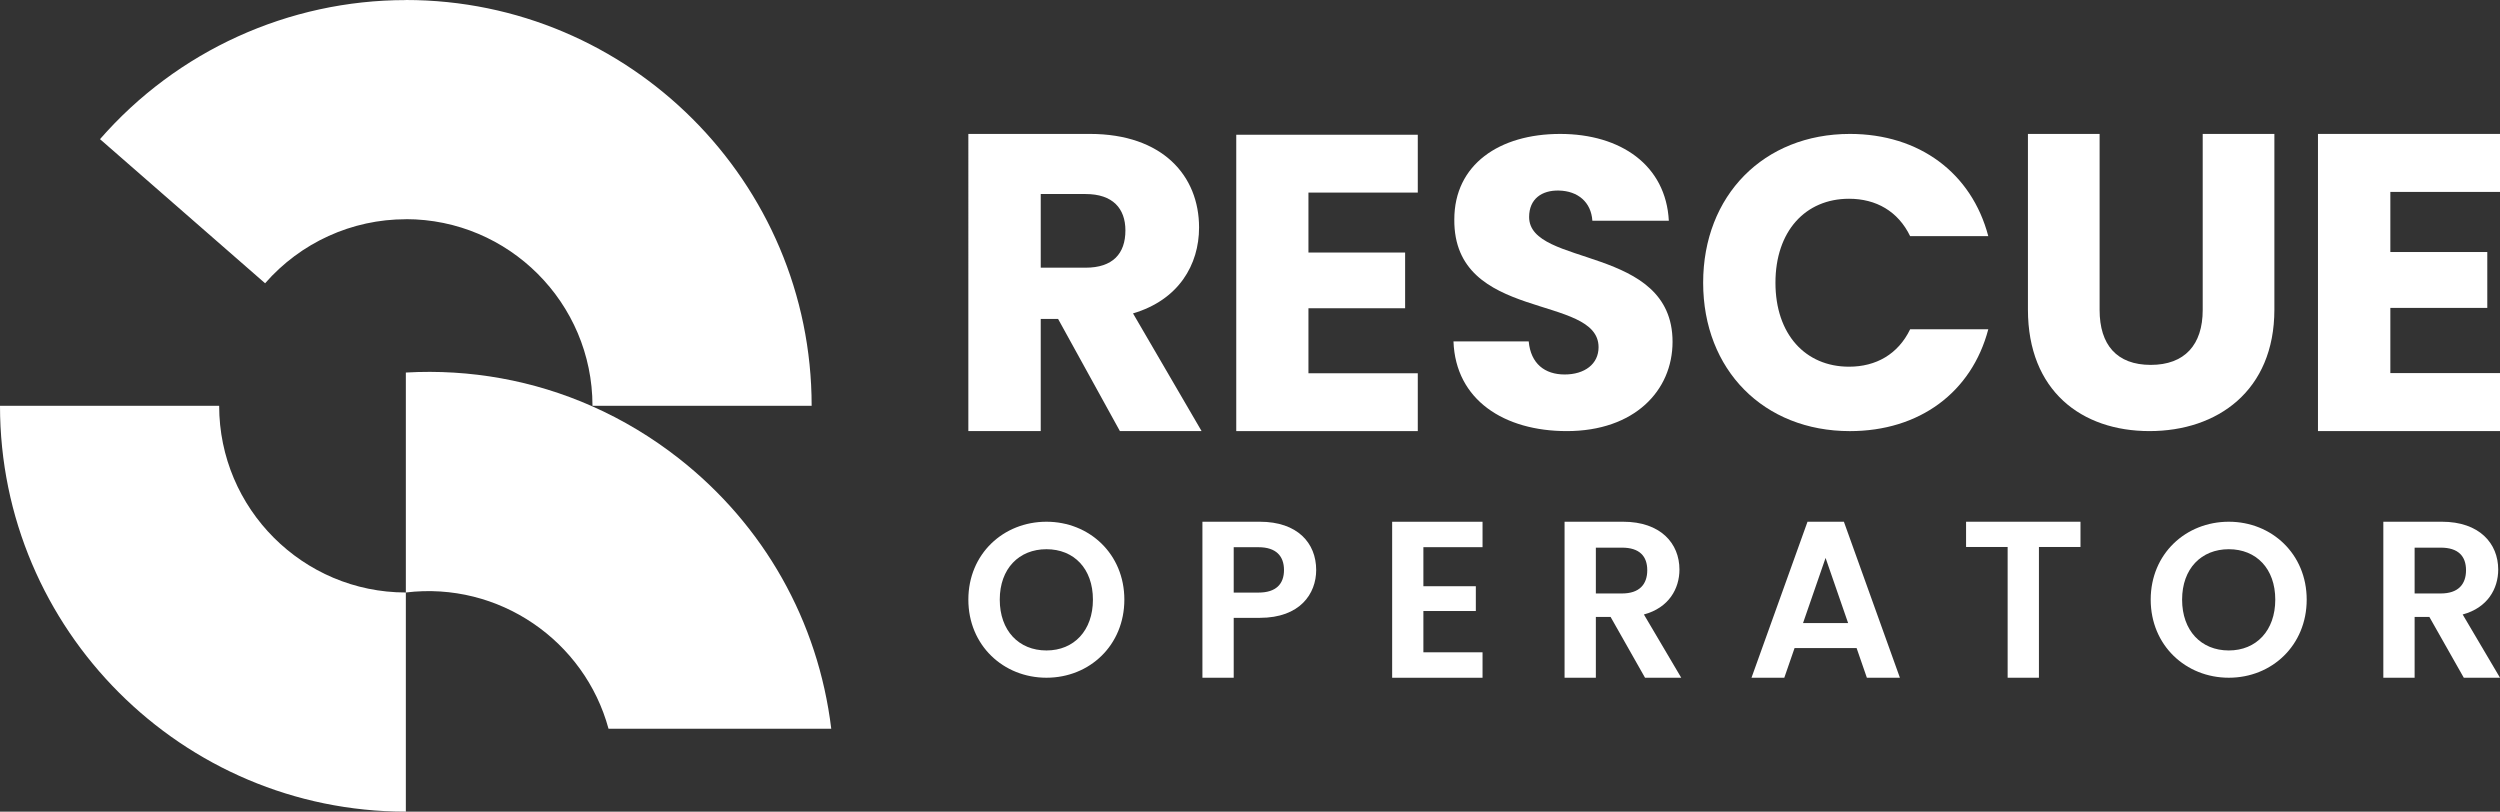
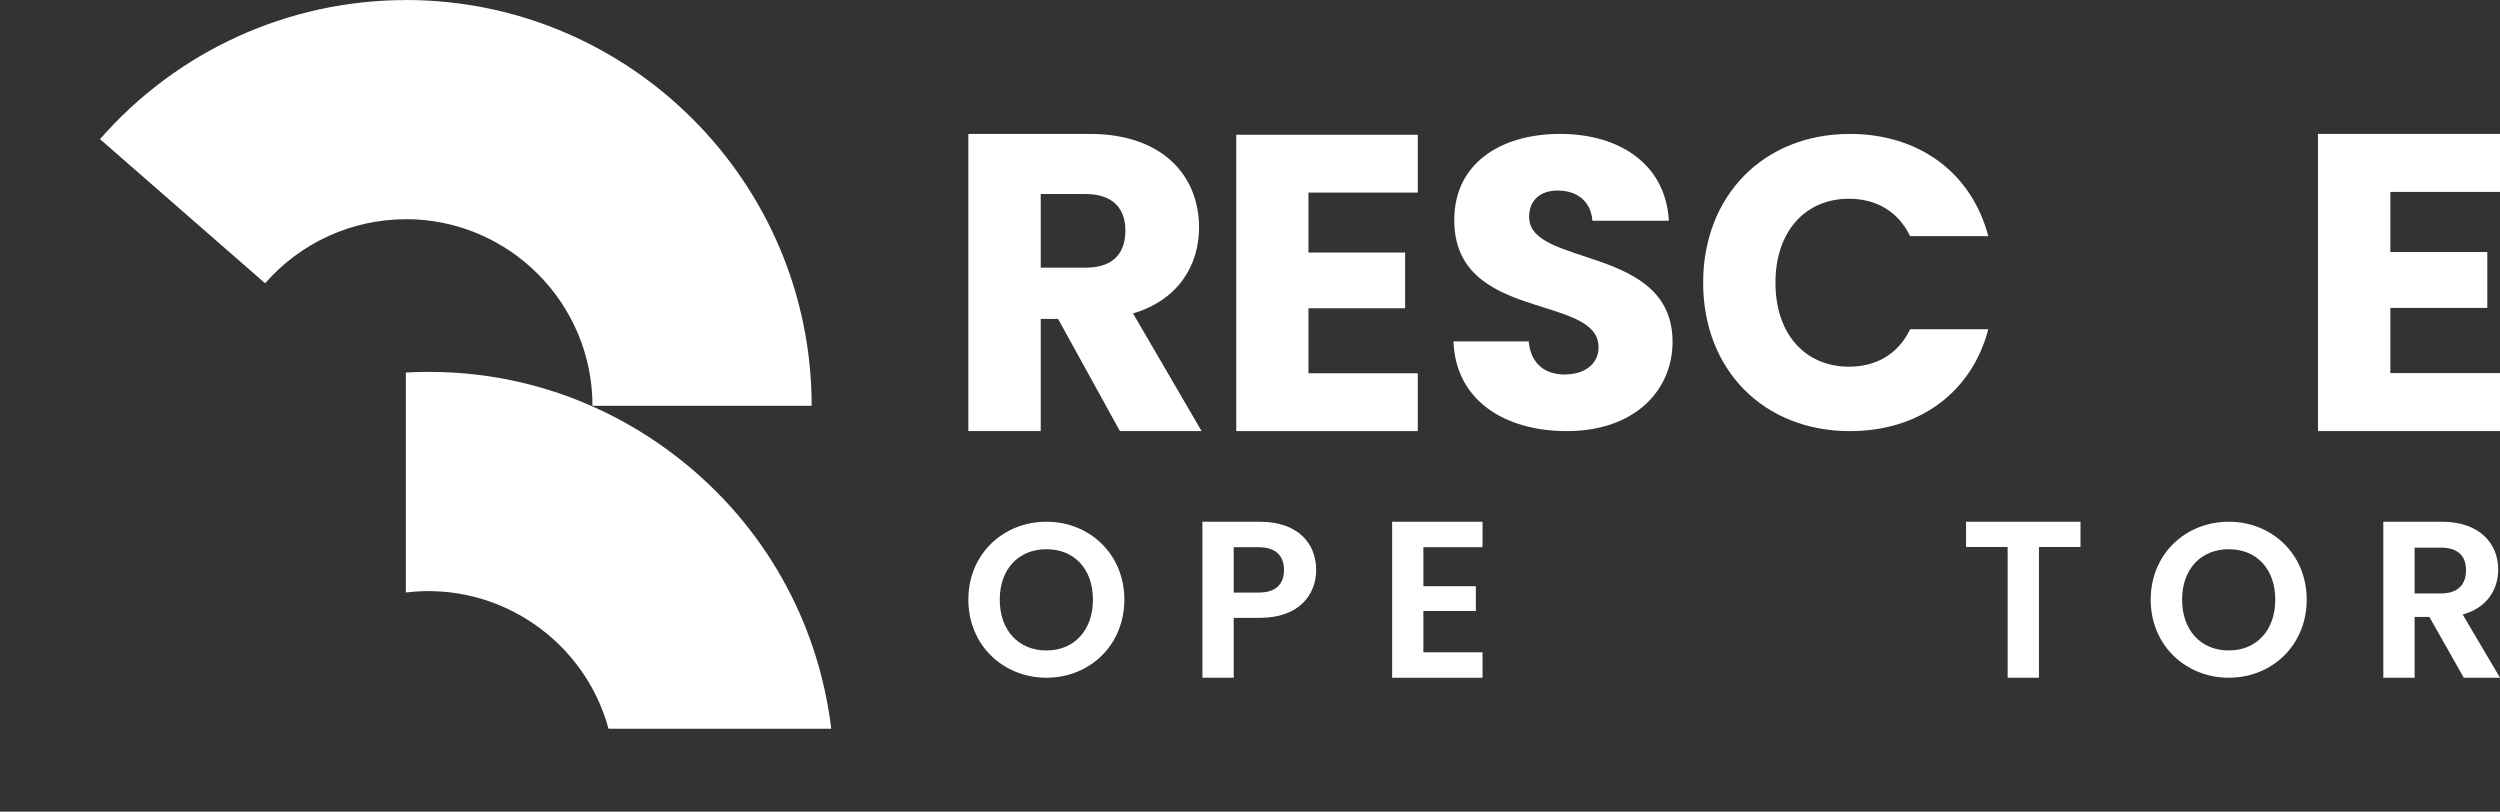
<svg xmlns="http://www.w3.org/2000/svg" id="Ebene_2" data-name="Ebene 2" viewBox="0 0 1275.18 414">
  <rect x="0" y="0" width="1275.18" height="414" fill="#333333" stroke="none" />
  <defs>
    <style>
      .cls-1 {
        fill: #fff;
      }
    </style>
  </defs>
  <g id="Layer_1" data-name="Layer 1">
    <g>
      <g>
        <path class="cls-1" d="M302.37,206.99h-.15v-.07s.11.04.15.07Z" />
-         <path class="cls-1" d="M207.01,302.21v111.79C92.88,414,0,321.13,0,206.99h111.79c0,52.5,42.72,95.22,95.22,95.22Z" />
        <g>
          <path class="cls-1" d="M424,371.7h-113.61c-12.19-44.87-55.9-75.25-103.38-69.49v-112.19c32.88-1.86,65.23,4.03,94.85,17.12v.07h.15c15.56,6.88,30.38,15.76,44.13,26.52,43.53,34.09,71.2,83.08,77.86,137.97Z" />
          <path class="cls-1" d="M302.01,207.21h-.15v-.07s.11.04.15.07Z" />
        </g>
        <path class="cls-1" d="M414,206.99h-111.64s-.11-.04-.15-.07c-.04-52.48-42.72-95.13-95.2-95.13v.04c-27.51,0-53.66,11.9-71.79,32.66L51.01,70.98C90.35,25.89,147.22.04,207.01.04v-.04c114.14,0,206.99,92.85,206.99,206.99Z" />
      </g>
      <g>
        <g>
          <path class="cls-1" d="M533.77,345.69c-21.92,0-39.84-16.47-39.84-39.84s17.92-39.73,39.84-39.73,39.73,16.47,39.73,39.73-17.7,39.84-39.73,39.84ZM533.77,331.78c14.02,0,23.7-10.13,23.7-25.93s-9.68-25.71-23.7-25.71-23.82,9.91-23.82,25.71,9.68,25.93,23.82,25.93Z" />
          <path class="cls-1" d="M642.62,315.14h-13.34v30.55h-15.96v-79.57h29.3c19.15,0,28.73,10.83,28.73,24.62,0,12.08-8.21,24.4-28.73,24.4ZM641.93,302.26c9.01,0,13-4.45,13-11.51s-3.99-11.63-13-11.63h-12.65v23.14h12.65Z" />
          <path class="cls-1" d="M756.2,279.1h-30.17v19.92h26.75v12.64h-26.75v21.06h30.17v12.98h-46.1v-79.57h46.1v12.98Z" />
-           <path class="cls-1" d="M827.91,266.12c19.15,0,28.73,11.06,28.73,24.4,0,9.69-5.36,19.49-18.13,22.91l19.04,32.26h-18.47l-17.56-31.01h-7.52v31.01h-15.96v-79.57h29.87ZM827.34,279.34h-13.34v23.37h13.34c8.89,0,12.88-4.67,12.88-11.86s-3.99-11.51-12.88-11.51Z" />
-           <path class="cls-1" d="M947.01,330.55h-31.65l-5.24,15.14h-16.73l28.57-79.57h18.56l28.57,79.57h-16.85l-5.24-15.14ZM931.18,284.56l-11.5,33.24h22.99l-11.5-33.24Z" />
          <path class="cls-1" d="M1002.83,266.12h58.37v12.88h-21.2v66.69h-15.96v-66.69h-21.2v-12.88Z" />
          <path class="cls-1" d="M1136.85,345.69c-21.92,0-39.84-16.47-39.84-39.84s17.92-39.73,39.84-39.73,39.73,16.47,39.73,39.73-17.7,39.84-39.73,39.84ZM1136.85,331.78c14.02,0,23.7-10.13,23.7-25.93s-9.68-25.71-23.7-25.71-23.82,9.91-23.82,25.71,9.68,25.93,23.82,25.93Z" />
          <path class="cls-1" d="M1245.54,266.12c19.15,0,28.73,11.06,28.73,24.4,0,9.69-5.36,19.49-18.13,22.91l19.04,32.26h-18.47l-17.56-31.01h-7.52v31.01h-15.96v-79.57h29.87ZM1244.97,279.34h-13.34v23.37h13.34c8.89,0,12.88-4.67,12.88-11.86s-3.99-11.51-12.88-11.51Z" />
        </g>
        <g>
          <path class="cls-1" d="M555.9,68.31c37.14,0,55.71,21.38,55.71,47.72,0,19-10.36,36.92-33.69,43.83l34.98,60.03h-41.67l-31.53-57.22h-8.85v57.22h-36.92V68.31h61.97ZM553.74,98.97h-22.89v37.57h22.89c13.82,0,20.3-7.13,20.3-19,0-11.23-6.48-18.57-20.3-18.57Z" />
          <path class="cls-1" d="M723.17,98.23h-55.77v30.58h49.31v28.42h-49.31v33.16h55.77v29.5h-92.59V68.73h92.59v29.5Z" />
          <path class="cls-1" d="M799.15,219.89c-31.83,0-56.71-15.81-57.77-45.75h38.37c1.05,11.38,8.22,16.87,18.34,16.87s17.29-5.27,17.29-13.91c0-27.41-74-12.65-73.58-65.15,0-28.04,22.98-43.64,53.97-43.64s53.97,16.02,55.45,44.27h-39c-.63-9.49-7.38-15.18-17.08-15.39-8.64-.21-15.18,4.22-15.18,13.49,0,25.72,73.16,14.13,73.16,63.67,0,24.88-19.4,45.54-53.97,45.54Z" />
          <path class="cls-1" d="M943.57,68.31c35.41,0,62.12,19.93,70.6,52.15h-39.86c-6.15-12.72-17.38-19.08-31.17-19.08-22.26,0-37.53,16.54-37.53,42.83s15.26,42.83,37.53,42.83c13.78,0,25.02-6.36,31.17-19.08h39.86c-8.48,32.23-35.19,51.94-70.6,51.94-43.88,0-74.84-31.17-74.84-75.69s30.95-75.9,74.84-75.9Z" />
-           <path class="cls-1" d="M1034.39,68.31h36.56v89.8c0,17.75,8.76,28.01,26.08,28.01s26.51-10.26,26.51-28.01v-89.8h36.56v89.58c0,41.48-29.08,62-63.71,62s-62-20.52-62-62v-89.58Z" />
          <path class="cls-1" d="M1275.18,97.89h-55.93v30.66h49.45v28.5h-49.45v33.25h55.93v29.58h-92.85V68.31h92.85v29.58Z" />
        </g>
      </g>
    </g>
  </g>
</svg>